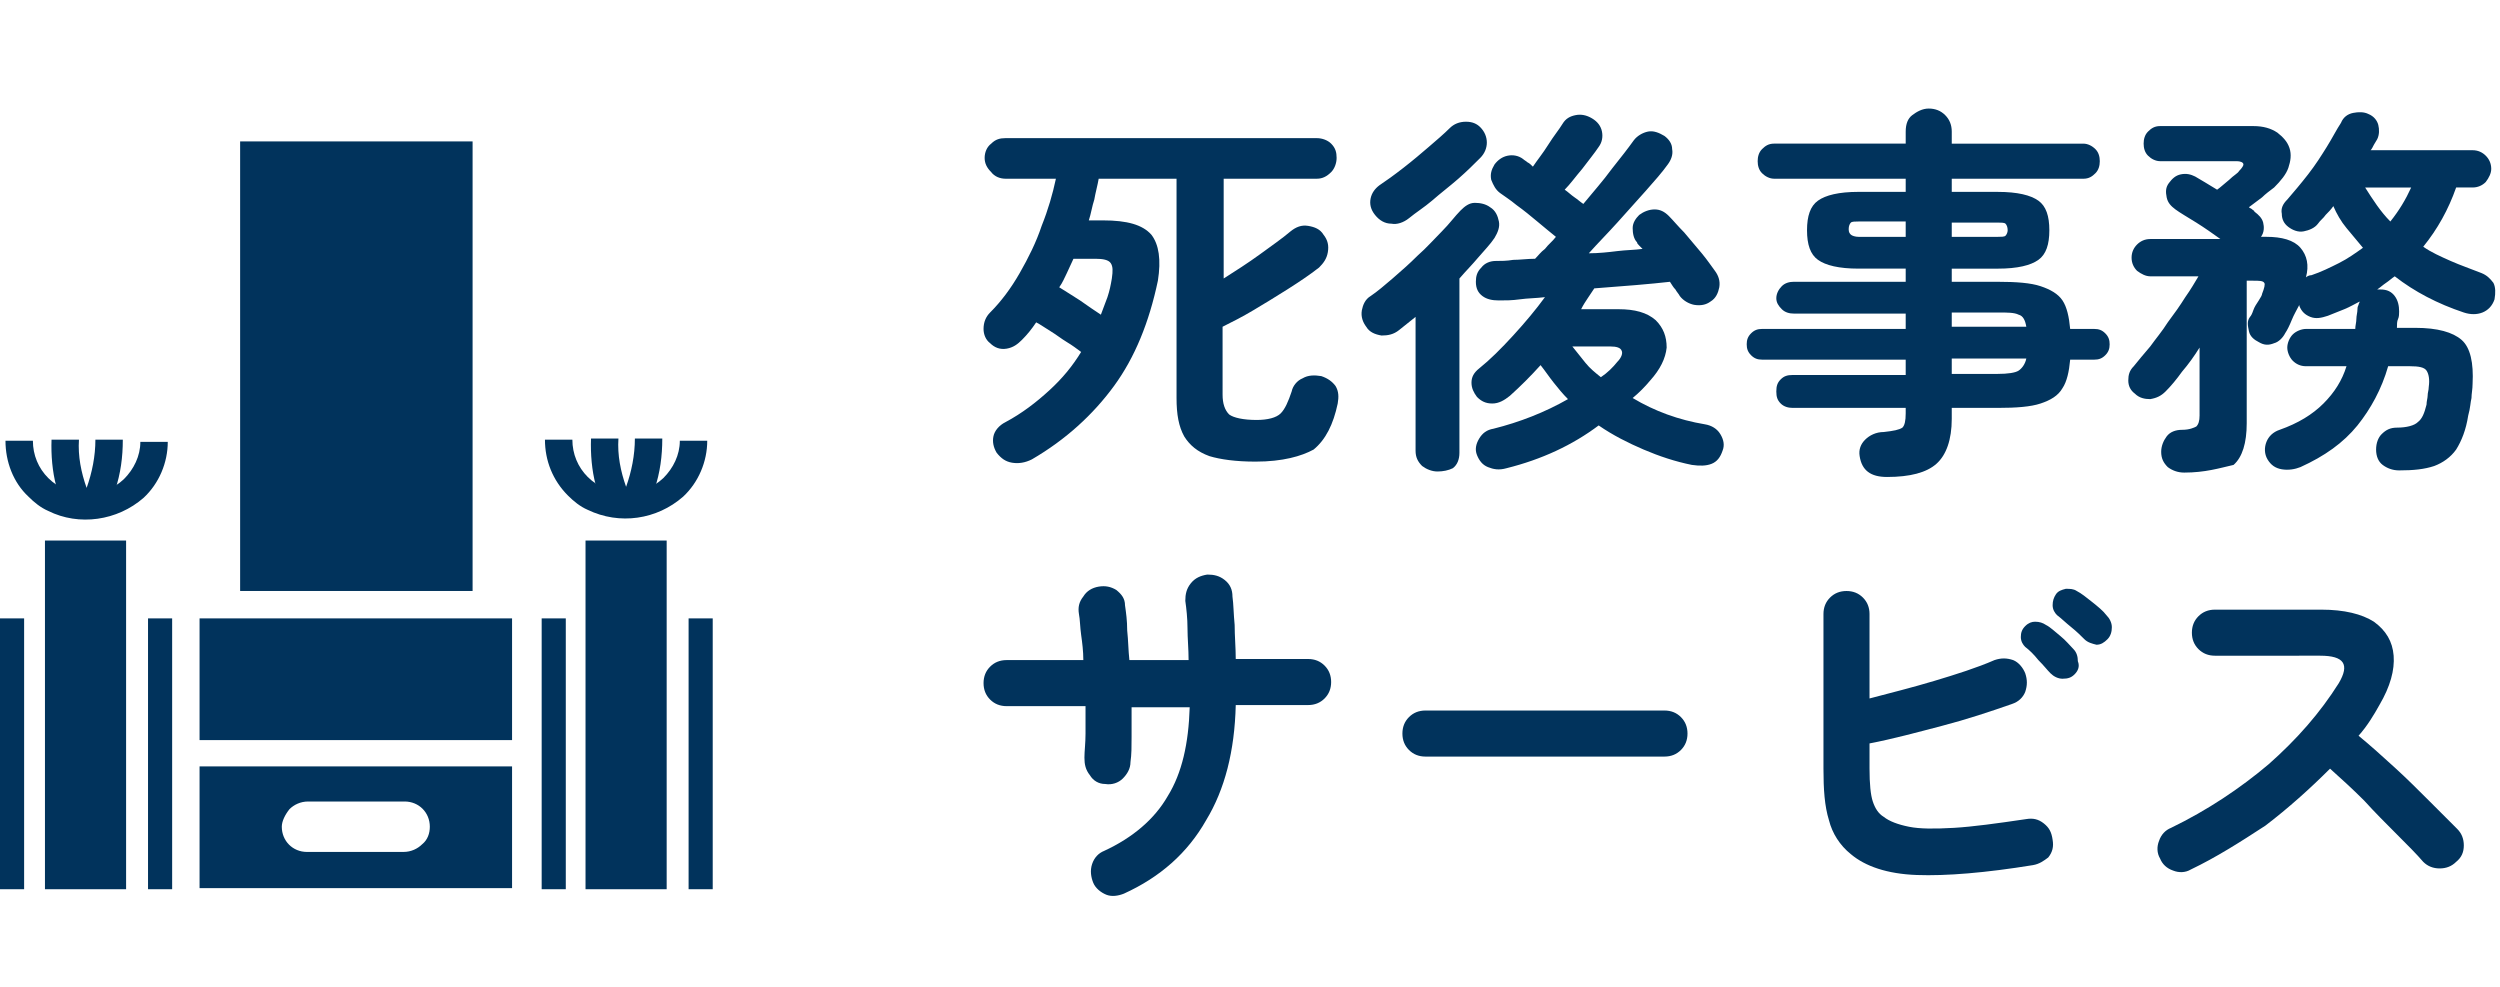
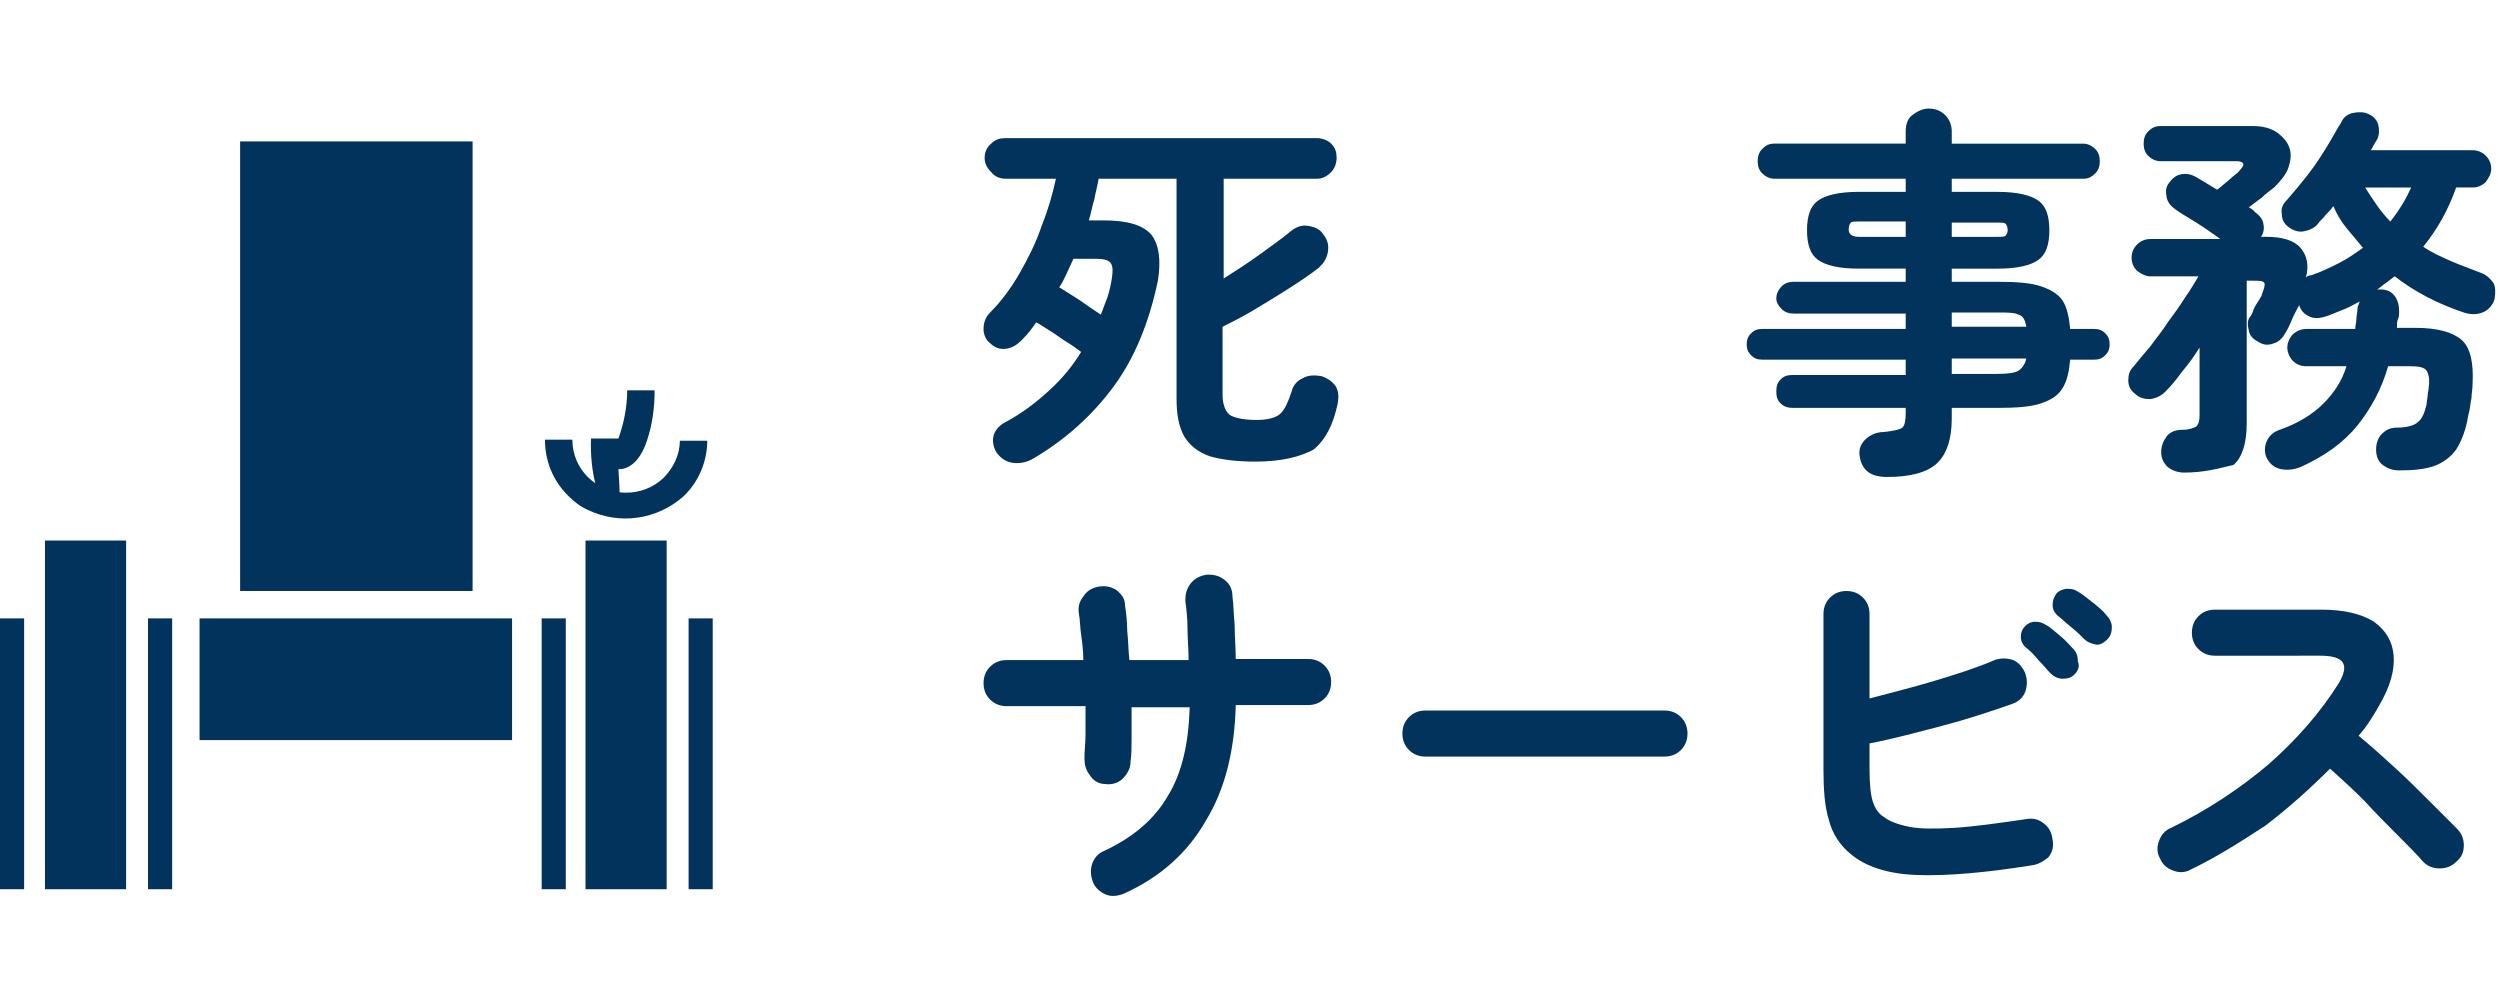
<svg xmlns="http://www.w3.org/2000/svg" xmlns:xlink="http://www.w3.org/1999/xlink" version="1.1" id="レイヤー_1" x="0px" y="0px" viewBox="0 0 228 90" style="enable-background:new 0 0 228 90;" xml:space="preserve">
  <style type="text/css">
	.st0{enable-background:new    ;}
	.st1{fill:#01335C;}
	.st2{clip-path:url(#SVGID_00000135653396617004485830000002522677209088671372_);}
	.st3{clip-path:url(#SVGID_00000091710868122216660840000009902800080019935616_);}
</style>
  <g>
    <g id="s3_1" transform="translate(-1206 -883)">
      <g id="コンポーネント_32_1" transform="translate(1206 882)">
        <g class="st0">
          <path class="st1" d="M114.5,43.1c-1.8,0-3.2-0.2-4.2-0.5c-1.1-0.4-1.8-1-2.3-1.8c-0.5-0.9-0.7-2-0.7-3.5v-20h-7.1      c-0.1,0.6-0.3,1.3-0.4,1.9c-0.2,0.6-0.3,1.3-0.5,1.9h1.3c2.2,0,3.6,0.4,4.4,1.3c0.7,0.9,0.9,2.3,0.6,4.2c-0.8,3.8-2.1,7-4,9.6      s-4.4,4.9-7.5,6.7c-0.6,0.3-1.2,0.4-1.8,0.3c-0.6-0.1-1-0.4-1.4-0.9c-0.3-0.5-0.4-1-0.3-1.5s0.5-1,1.1-1.3      c1.5-0.8,2.8-1.8,4-2.9s2.1-2.2,2.9-3.5c-0.4-0.3-0.8-0.6-1.3-0.9c-0.5-0.3-1-0.7-1.5-1s-0.9-0.6-1.3-0.8      c-0.4,0.6-0.8,1.1-1.3,1.6c-0.4,0.4-0.8,0.7-1.4,0.8c-0.6,0.1-1.1-0.1-1.5-0.5c-0.4-0.3-0.6-0.8-0.6-1.3c0-0.6,0.2-1.1,0.6-1.5      c1-1,1.9-2.2,2.7-3.6c0.8-1.4,1.5-2.8,2-4.3c0.6-1.5,1-2.9,1.3-4.3h-4.6c-0.5,0-1-0.2-1.3-0.6c-0.4-0.4-0.6-0.8-0.6-1.3      s0.2-1,0.6-1.3c0.4-0.4,0.8-0.5,1.3-0.5h28.4c0.5,0,1,0.2,1.3,0.5c0.4,0.4,0.5,0.8,0.5,1.3s-0.2,1-0.5,1.3      c-0.4,0.4-0.8,0.6-1.3,0.6h-8.5v9.1c1.1-0.7,2.2-1.4,3.3-2.2c1.1-0.8,2.1-1.5,2.8-2.1c0.5-0.4,1-0.6,1.6-0.5s1.1,0.3,1.4,0.8      c0.4,0.5,0.5,1,0.4,1.6s-0.4,1-0.8,1.4c-0.9,0.7-1.8,1.3-2.9,2s-2.1,1.3-3.1,1.9s-2,1.1-2.8,1.5V37c0,0.8,0.2,1.4,0.6,1.8      c0.4,0.3,1.3,0.5,2.5,0.5c1,0,1.8-0.2,2.2-0.6s0.7-1.1,1-2c0.1-0.5,0.5-1,1-1.2c0.5-0.3,1.1-0.3,1.7-0.2c0.6,0.2,1,0.5,1.3,0.9      c0.3,0.5,0.3,1,0.2,1.6c-0.4,1.9-1.1,3.3-2.2,4.2C118.7,42.6,117,43.1,114.5,43.1z M100.4,29.7c0.2-0.5,0.4-1.1,0.6-1.6      c0.2-0.6,0.3-1.1,0.4-1.7c0.1-0.7,0.1-1.1-0.1-1.4s-0.7-0.4-1.4-0.4h-2c-0.2,0.4-0.4,0.9-0.6,1.3s-0.4,0.9-0.7,1.3      c0.5,0.3,1.1,0.7,1.9,1.2C99.2,28.9,99.8,29.3,100.4,29.7z" />
-           <path class="st1" d="M131.1,44c-0.5,0-1-0.2-1.4-0.5c-0.4-0.4-0.6-0.8-0.6-1.4V29.9c-0.5,0.4-1,0.8-1.5,1.2      c-0.5,0.4-1,0.5-1.6,0.5c-0.6-0.1-1.1-0.3-1.4-0.8c-0.3-0.4-0.5-0.9-0.4-1.5c0.1-0.5,0.3-1,0.8-1.3c0.6-0.4,1.3-1,2-1.6      c0.8-0.7,1.5-1.3,2.3-2.1c0.8-0.7,1.5-1.5,2.2-2.2s1.2-1.4,1.7-1.9c0.4-0.4,0.8-0.7,1.3-0.7s1,0.1,1.4,0.4      c0.5,0.3,0.7,0.8,0.8,1.3s-0.1,1-0.4,1.5c-0.4,0.6-0.9,1.1-1.5,1.8c-0.5,0.6-1.1,1.2-1.7,1.9v15.9c0,0.6-0.2,1.1-0.6,1.4      C132.1,43.9,131.6,44,131.1,44z M128.5,20.9c-0.5,0.4-1.1,0.6-1.6,0.5c-0.6,0-1.1-0.3-1.5-0.8s-0.5-1-0.4-1.5s0.4-0.9,0.8-1.2      c0.6-0.4,1.3-0.9,2.2-1.6s1.6-1.3,2.3-1.9s1.4-1.2,1.9-1.7c0.4-0.4,0.9-0.6,1.5-0.6s1,0.2,1.3,0.5c0.4,0.4,0.6,0.9,0.6,1.4      s-0.2,1-0.6,1.4c-0.6,0.6-1.2,1.2-2,1.9s-1.6,1.3-2.4,2C129.9,19.9,129.1,20.4,128.5,20.9z M137.4,43.7      c-0.7,0.2-1.2,0.1-1.7-0.1s-0.8-0.6-1-1.1s-0.1-1,0.2-1.5s0.7-0.8,1.3-0.9c2.4-0.6,4.7-1.5,6.8-2.7c-0.5-0.5-0.9-1-1.3-1.5      c-0.4-0.5-0.8-1.1-1.2-1.6c-0.9,1-1.8,1.9-2.8,2.8c-0.5,0.4-1,0.7-1.6,0.7s-1-0.2-1.4-0.6c-0.3-0.4-0.5-0.8-0.5-1.3      s0.2-0.9,0.7-1.3c1-0.8,2-1.8,3.1-3s2.1-2.4,2.9-3.5c-0.8,0.1-1.6,0.1-2.3,0.2s-1.3,0.1-1.9,0.1c-0.6,0-1.1-0.1-1.5-0.4      s-0.6-0.7-0.6-1.3c0-0.5,0.1-0.9,0.5-1.3c0.3-0.4,0.8-0.6,1.3-0.6s1,0,1.6-0.1c0.6,0,1.3-0.1,2-0.1c0.3-0.3,0.5-0.6,0.9-0.9      c0.3-0.4,0.7-0.7,1-1.1c-0.5-0.4-1.1-0.9-1.7-1.4c-0.6-0.5-1.2-1-1.9-1.5c-0.6-0.5-1.1-0.8-1.5-1.1c-0.4-0.3-0.6-0.7-0.8-1.2      c-0.1-0.5,0-0.9,0.3-1.4c0.3-0.4,0.7-0.7,1.2-0.8s1,0,1.4,0.3c0.1,0.1,0.3,0.2,0.4,0.3c0.2,0.1,0.3,0.2,0.5,0.4      c0.4-0.6,0.9-1.2,1.4-2s1-1.4,1.3-1.9s0.7-0.7,1.2-0.8s1,0,1.5,0.3s0.8,0.7,0.9,1.2c0.1,0.5,0,1-0.3,1.4c-0.4,0.6-0.9,1.2-1.5,2      c-0.6,0.7-1.1,1.4-1.6,1.9c0.3,0.2,0.6,0.5,0.9,0.7s0.5,0.4,0.8,0.6c0.9-1.1,1.8-2.1,2.6-3.2c0.8-1,1.5-1.9,2-2.6      c0.3-0.4,0.8-0.7,1.3-0.8s1,0.1,1.5,0.4c0.4,0.3,0.7,0.7,0.7,1.2c0.1,0.5-0.1,1-0.4,1.4c-0.5,0.7-1.2,1.5-2,2.4      s-1.7,1.9-2.6,2.9s-1.8,1.9-2.6,2.8c0.9,0,1.8-0.1,2.6-0.2s1.6-0.1,2.3-0.2c-0.1-0.1-0.2-0.2-0.3-0.3c-0.1-0.1-0.2-0.2-0.2-0.3      c-0.3-0.3-0.4-0.8-0.4-1.3s0.3-0.9,0.6-1.2c0.4-0.3,0.9-0.5,1.4-0.5s0.9,0.2,1.3,0.6c0.4,0.4,0.8,0.9,1.4,1.5      c0.5,0.6,1.1,1.3,1.6,1.9s0.9,1.2,1.2,1.6s0.5,0.9,0.4,1.5c-0.1,0.5-0.3,1-0.8,1.3c-0.4,0.3-0.9,0.4-1.5,0.3      c-0.5-0.1-1-0.4-1.3-0.8c-0.1-0.2-0.3-0.4-0.4-0.6c-0.2-0.2-0.3-0.4-0.5-0.7c-0.9,0.1-1.9,0.2-3.1,0.3c-1.2,0.1-2.5,0.2-3.8,0.3      c-0.2,0.3-0.4,0.6-0.6,0.9s-0.4,0.6-0.6,1h3.4c1.5,0,2.6,0.3,3.4,1c0.7,0.7,1,1.5,1,2.5c-0.1,1-0.6,2-1.5,3      c-0.5,0.6-1,1.1-1.6,1.6c2,1.2,4.2,2,6.6,2.4c0.6,0.1,1.1,0.4,1.4,0.9c0.3,0.5,0.4,1,0.2,1.5c-0.2,0.6-0.5,1-1,1.2      s-1.1,0.2-1.8,0.1c-1.5-0.3-3-0.8-4.4-1.4c-1.4-0.6-2.8-1.3-4.1-2.2C143.4,41.6,140.6,42.9,137.4,43.7z M146,35.4      c0.6-0.4,1.1-0.9,1.5-1.4c0.4-0.4,0.5-0.8,0.4-1c-0.1-0.3-0.5-0.4-1-0.4h-3.5c0.4,0.5,0.8,1,1.2,1.5S145.5,35,146,35.4z" />
          <path class="st1" d="M172.1,44.5c-1.5,0-2.3-0.6-2.5-1.9c-0.1-0.6,0.1-1.1,0.5-1.5s1-0.7,1.7-0.7c0.9-0.1,1.4-0.2,1.7-0.4      c0.2-0.2,0.3-0.6,0.3-1.3v-0.5h-10.3c-0.4,0-0.8-0.1-1.1-0.4c-0.3-0.3-0.4-0.6-0.4-1.1s0.1-0.8,0.4-1.1s0.6-0.4,1.1-0.4h10.3      v-1.4h-13.1c-0.4,0-0.7-0.1-1-0.4c-0.3-0.3-0.4-0.6-0.4-1s0.1-0.7,0.4-1c0.3-0.3,0.6-0.4,1-0.4h13.1v-1.4h-10.2      c-0.4,0-0.8-0.1-1.1-0.4s-0.5-0.6-0.5-1s0.2-0.8,0.5-1.1c0.3-0.3,0.7-0.4,1.1-0.4h10.2v-1.2h-4.3c-1.8,0-3-0.3-3.7-0.8      s-1-1.4-1-2.7c0-1.3,0.3-2.2,1-2.7s1.9-0.8,3.7-0.8h4.3v-1.2h-12c-0.4,0-0.8-0.2-1.1-0.5s-0.4-0.7-0.4-1.1s0.1-0.8,0.4-1.1      c0.3-0.3,0.6-0.5,1.1-0.5h12V13c0-0.7,0.2-1.2,0.6-1.5s0.9-0.6,1.5-0.6s1.1,0.2,1.5,0.6s0.6,0.9,0.6,1.5v1.1h12      c0.4,0,0.8,0.2,1.1,0.5s0.4,0.7,0.4,1.1c0,0.4-0.1,0.8-0.4,1.1c-0.3,0.3-0.6,0.5-1.1,0.5h-12v1.2h4.2c1.8,0,3,0.3,3.7,0.8      s1,1.4,1,2.7c0,1.3-0.3,2.2-1,2.7s-1.9,0.8-3.7,0.8H178v1.2h4.2c1.7,0,3,0.1,3.9,0.4s1.6,0.7,2,1.3c0.4,0.6,0.6,1.5,0.7,2.6h2.2      c0.4,0,0.7,0.1,1,0.4s0.4,0.6,0.4,1c0,0.4-0.1,0.7-0.4,1s-0.6,0.4-1,0.4h-2.2c-0.1,1.1-0.3,2-0.7,2.6c-0.4,0.7-1.1,1.1-2,1.4      c-0.9,0.3-2.2,0.4-3.9,0.4H178v1c0,1.9-0.5,3.3-1.4,4.1C175.7,44.1,174.2,44.5,172.1,44.5z M169.5,22.6h4.3v-1.4h-4.3      c-0.3,0-0.6,0-0.7,0.1c-0.1,0.1-0.2,0.3-0.2,0.6c0,0.3,0.1,0.4,0.2,0.5C168.9,22.5,169.2,22.6,169.5,22.6z M178,22.6h4.2      c0.3,0,0.6,0,0.7-0.1c0.1-0.1,0.2-0.3,0.2-0.5c0-0.3-0.1-0.5-0.2-0.6c-0.1-0.1-0.4-0.1-0.7-0.1H178V22.6z M178,30.8h6.8      c-0.1-0.6-0.3-1-0.7-1.1c-0.4-0.2-1-0.2-1.9-0.2H178V30.8z M178,35.1h4.2c0.9,0,1.6-0.1,1.9-0.3s0.6-0.6,0.7-1.1H178V35.1z" />
          <path class="st1" d="M199.2,44.1c-0.6,0-1.1-0.2-1.5-0.5c-0.4-0.4-0.6-0.8-0.6-1.4c0-0.5,0.2-1,0.5-1.4s0.8-0.6,1.4-0.6      c0.7,0,1.1-0.2,1.3-0.3c0.2-0.2,0.3-0.5,0.3-1v-6.2c-0.5,0.8-1,1.5-1.6,2.2c-0.5,0.7-1,1.3-1.5,1.8c-0.4,0.4-0.8,0.6-1.4,0.7      c-0.5,0-1-0.1-1.4-0.5c-0.4-0.3-0.6-0.7-0.6-1.2s0.1-0.9,0.5-1.3c0.4-0.5,0.9-1.1,1.5-1.8c0.5-0.7,1.1-1.4,1.6-2.2      c0.6-0.8,1.1-1.5,1.6-2.3c0.5-0.7,0.9-1.4,1.2-1.9h-4.4c-0.4,0-0.8-0.2-1.2-0.5c-0.3-0.3-0.5-0.7-0.5-1.2s0.2-0.9,0.5-1.2      c0.3-0.3,0.7-0.5,1.2-0.5h6.4c-0.7-0.5-1.4-1-2.2-1.5s-1.5-0.9-1.9-1.2c-0.4-0.3-0.7-0.6-0.8-1.1s-0.1-0.9,0.2-1.3      s0.6-0.7,1.1-0.8c0.5-0.1,0.9,0,1.3,0.2c0.5,0.3,1.2,0.7,2,1.2c0.3-0.2,0.6-0.5,1.1-0.9c0.4-0.4,0.8-0.6,0.9-0.8      c0.3-0.3,0.4-0.5,0.4-0.6c0-0.2-0.3-0.3-0.6-0.3h-7c-0.4,0-0.8-0.2-1.1-0.5s-0.4-0.7-0.4-1.1s0.1-0.8,0.4-1.1      c0.3-0.3,0.6-0.5,1.1-0.5h8.5c0.9,0,1.6,0.2,2.2,0.6c0.5,0.4,0.9,0.8,1.1,1.4c0.2,0.6,0.1,1.2-0.1,1.8c-0.2,0.6-0.7,1.2-1.3,1.8      c-0.4,0.3-0.8,0.6-1.1,0.9c-0.4,0.3-0.8,0.6-1.2,0.9c0.1,0.1,0.2,0.1,0.3,0.2s0.2,0.1,0.2,0.2c0.4,0.3,0.7,0.6,0.8,1      s0.1,0.9-0.2,1.3h0.5c1.4,0,2.5,0.3,3.1,1s0.8,1.6,0.5,2.7c0.1-0.1,0.3-0.2,0.5-0.2c0.9-0.3,1.7-0.7,2.5-1.1s1.5-0.9,2.2-1.4      c-0.5-0.6-1-1.2-1.5-1.8c-0.5-0.6-0.9-1.3-1.2-2c-0.2,0.3-0.5,0.6-0.7,0.8c-0.2,0.3-0.5,0.5-0.7,0.8c-0.3,0.4-0.8,0.6-1.3,0.7      s-1-0.1-1.4-0.4s-0.6-0.7-0.6-1.2c-0.1-0.5,0.1-0.9,0.5-1.3c0.6-0.7,1.2-1.4,1.9-2.3s1.2-1.7,1.7-2.5s0.9-1.6,1.3-2.2      c0.2-0.5,0.6-0.8,1.1-0.9s1-0.1,1.4,0.1c0.5,0.2,0.8,0.6,0.9,1c0.1,0.4,0.1,0.9-0.1,1.3c-0.1,0.2-0.2,0.3-0.3,0.5      s-0.2,0.4-0.3,0.5h9.3c0.5,0,0.9,0.2,1.2,0.5s0.5,0.7,0.5,1.2c0,0.4-0.2,0.8-0.5,1.2c-0.3,0.3-0.7,0.5-1.2,0.5H224      c-0.7,2-1.7,3.8-3,5.4c0.7,0.5,1.6,0.9,2.5,1.3s1.8,0.7,2.8,1.1c0.5,0.2,0.8,0.5,1.1,0.9c0.2,0.4,0.2,0.9,0.1,1.5      c-0.2,0.6-0.6,1-1.1,1.2s-1.1,0.2-1.7,0c-2.4-0.8-4.5-1.9-6.3-3.3c-0.3,0.2-0.5,0.4-0.8,0.6s-0.5,0.4-0.8,0.6h0.3      c0.6,0,1,0.2,1.3,0.6s0.4,0.9,0.4,1.4c0,0.2,0,0.5-0.1,0.7s-0.1,0.5-0.1,0.8h1.7c2,0,3.4,0.4,4.2,1.1s1.1,2.1,1,4      c0,0.5-0.1,0.9-0.1,1.3c-0.1,0.4-0.1,0.9-0.3,1.6c-0.2,1.3-0.6,2.3-1.1,3.1c-0.5,0.7-1.2,1.2-2,1.5c-0.9,0.3-1.9,0.4-3.2,0.4      c-0.6,0-1.1-0.2-1.5-0.5s-0.6-0.8-0.6-1.4c0-0.6,0.2-1.1,0.5-1.4c0.4-0.4,0.8-0.6,1.4-0.6c0.9,0,1.6-0.2,1.9-0.5      c0.4-0.3,0.6-0.8,0.8-1.6c0-0.3,0.1-0.6,0.1-0.8c0-0.3,0.1-0.5,0.1-0.8c0.1-0.7,0-1.2-0.2-1.5s-0.7-0.4-1.5-0.4h-2      c-0.6,2.1-1.6,3.9-2.8,5.4c-1.3,1.6-3,2.8-5.2,3.8c-0.5,0.2-1.1,0.3-1.7,0.2c-0.6-0.1-1-0.4-1.3-0.9s-0.3-1.1-0.1-1.6      s0.6-0.9,1.2-1.1c1.7-0.6,3-1.4,4-2.4s1.7-2.1,2.1-3.4h-3.7c-0.5,0-0.9-0.2-1.2-0.5s-0.5-0.8-0.5-1.2s0.2-0.9,0.5-1.2      c0.3-0.3,0.8-0.5,1.2-0.5h4.5c0-0.3,0.1-0.6,0.1-0.9s0.1-0.6,0.1-0.9c0-0.1,0-0.2,0.1-0.4c0-0.1,0.1-0.2,0.1-0.3      c-0.4,0.2-0.9,0.5-1.4,0.7s-1,0.4-1.5,0.6c-0.6,0.2-1.1,0.3-1.6,0.1c-0.5-0.2-0.8-0.5-1-1v-0.1c-0.2,0.4-0.5,0.9-0.7,1.4      s-0.4,0.9-0.6,1.2c-0.2,0.4-0.6,0.8-1,0.9c-0.5,0.2-0.9,0.2-1.4-0.1c-0.4-0.2-0.8-0.5-0.9-1s-0.2-0.9,0.1-1.3      c0.1-0.1,0.2-0.3,0.3-0.6s0.3-0.6,0.5-0.9s0.3-0.5,0.3-0.6c0.2-0.5,0.3-0.9,0.2-1c-0.1-0.2-0.5-0.2-1-0.2h-0.6v13      c0,1.8-0.4,3.1-1.2,3.8C202.4,43.7,201.1,44.1,199.2,44.1z M218,21.2c0.8-1,1.4-2,1.9-3.1h-4.2C216.4,19.2,217.1,20.3,218,21.2z      " />
        </g>
        <g class="st0">
          <path class="st1" d="M102.5,82.5c-0.5,0.2-1.1,0.3-1.6,0.1s-1-0.6-1.2-1.1s-0.3-1.1-0.1-1.7c0.2-0.6,0.6-1,1.1-1.2      c2.6-1.2,4.6-2.9,5.8-5c1.3-2.1,1.9-4.8,2-8.1h-5.3c0,0.9,0,1.8,0,2.7s0,1.6-0.1,2.3c0,0.6-0.3,1.1-0.7,1.5s-1,0.6-1.6,0.5      c-0.6,0-1.1-0.3-1.4-0.8c-0.4-0.5-0.5-1-0.5-1.6s0.1-1.3,0.1-2.2c0-0.8,0-1.6,0-2.5h-7.2c-0.6,0-1.1-0.2-1.5-0.6      s-0.6-0.9-0.6-1.5s0.2-1.1,0.6-1.5s0.9-0.6,1.5-0.6h7c0-0.8-0.1-1.6-0.2-2.3s-0.1-1.4-0.2-1.9c-0.1-0.6,0-1.1,0.4-1.6      c0.3-0.5,0.8-0.8,1.4-0.9c0.6-0.1,1.1,0,1.6,0.3c0.5,0.4,0.8,0.8,0.8,1.4c0.1,0.7,0.2,1.4,0.2,2.3c0.1,0.9,0.1,1.8,0.2,2.7h5.4      c0-1-0.1-2-0.1-2.9s-0.1-1.8-0.2-2.5c0-0.6,0.1-1.1,0.5-1.6s0.9-0.7,1.5-0.8c0.6,0,1.1,0.1,1.6,0.5s0.7,0.9,0.7,1.5      c0.1,0.7,0.1,1.6,0.2,2.6c0,1,0.1,2.1,0.1,3.1h6.6c0.6,0,1.1,0.2,1.5,0.6c0.4,0.4,0.6,0.9,0.6,1.5s-0.2,1.1-0.6,1.5      s-0.9,0.6-1.5,0.6h-6.6c-0.1,4.2-1,7.7-2.7,10.5C108.3,78.8,105.8,81,102.5,82.5z" />
          <path class="st1" d="M130,70c-0.6,0-1.1-0.2-1.5-0.6s-0.6-0.9-0.6-1.5s0.2-1.1,0.6-1.5s0.9-0.6,1.5-0.6h21.8      c0.6,0,1.1,0.2,1.5,0.6s0.6,0.9,0.6,1.5s-0.2,1.1-0.6,1.5c-0.4,0.4-0.9,0.6-1.5,0.6H130z" />
          <path class="st1" d="M185.4,79.9c-4.3,0.7-7.9,1-10.6,0.9c-2.7-0.1-4.7-0.8-6-1.9c-1-0.8-1.7-1.9-2-3.1      c-0.4-1.3-0.5-2.8-0.5-4.7V57c0-0.6,0.2-1.1,0.6-1.5s0.9-0.6,1.5-0.6s1.1,0.2,1.5,0.6s0.6,0.9,0.6,1.5v7.7      c1.9-0.5,3.9-1,5.9-1.6s3.9-1.2,5.5-1.9c0.6-0.2,1.1-0.2,1.7,0c0.5,0.2,0.9,0.7,1.1,1.2c0.2,0.6,0.2,1.1,0,1.7      c-0.2,0.5-0.6,0.9-1.2,1.1c-2,0.7-4.1,1.4-6.4,2c-2.3,0.6-4.5,1.2-6.6,1.6v2.3c0,1.4,0.1,2.4,0.3,3s0.5,1.1,1,1.4      c0.5,0.4,1.3,0.7,2.3,0.9c1,0.2,2.3,0.2,4.1,0.1c1.7-0.1,3.9-0.4,6.6-0.8c0.6-0.1,1.1,0,1.6,0.4s0.7,0.8,0.8,1.5      c0.1,0.6,0,1.1-0.4,1.6C186.4,79.5,186,79.8,185.4,79.9z M189.2,62.5c-0.3,0.3-0.6,0.4-1.1,0.4c-0.4,0-0.8-0.2-1.1-0.5      s-0.6-0.7-1.1-1.2c-0.4-0.5-0.8-0.9-1.2-1.2c-0.2-0.2-0.4-0.5-0.4-0.9s0.1-0.7,0.4-1c0.3-0.3,0.6-0.4,0.9-0.4      c0.4,0,0.7,0.1,1,0.3c0.4,0.2,0.8,0.6,1.3,1s0.9,0.9,1.2,1.2s0.4,0.7,0.4,1.1C189.7,61.8,189.5,62.2,189.2,62.5z M190.1,59.3      c-0.3-0.3-0.7-0.7-1.2-1.1s-0.9-0.8-1.3-1.1c-0.2-0.2-0.4-0.5-0.4-0.9s0.1-0.7,0.3-1s0.5-0.4,0.9-0.5c0.4,0,0.7,0,1,0.2      c0.4,0.2,0.9,0.6,1.4,1s1,0.8,1.3,1.2c0.3,0.3,0.5,0.7,0.5,1.1s-0.1,0.8-0.4,1.1c-0.3,0.3-0.6,0.5-1,0.5      C190.8,59.7,190.4,59.6,190.1,59.3z" />
          <path class="st1" d="M199.8,80.3c-0.5,0.3-1.1,0.3-1.6,0.1c-0.6-0.2-1-0.6-1.2-1.1c-0.3-0.5-0.3-1.1-0.1-1.6      c0.2-0.6,0.6-1,1.1-1.2c3.3-1.6,6.3-3.6,8.9-5.8c2.6-2.3,4.7-4.7,6.4-7.4c1-1.7,0.5-2.5-1.7-2.5H202c-0.6,0-1.1-0.2-1.5-0.6      c-0.4-0.4-0.6-0.9-0.6-1.5s0.2-1.1,0.6-1.5c0.4-0.4,0.9-0.6,1.5-0.6h9.7c2.1,0,3.7,0.4,4.8,1.1c1.1,0.8,1.7,1.8,1.8,3.1      s-0.3,2.8-1.3,4.5c-0.5,0.9-1.1,1.9-1.9,2.8c1.1,0.9,2.2,1.9,3.3,2.9s2.2,2.1,3.2,3.1s1.8,1.8,2.5,2.5c0.4,0.4,0.6,0.9,0.6,1.5      s-0.2,1.1-0.7,1.5c-0.4,0.4-0.9,0.6-1.5,0.6s-1.1-0.2-1.5-0.6c-0.6-0.7-1.4-1.5-2.4-2.5s-2-2-3-3.1c-1.1-1.1-2.1-2-3.1-2.9      c-1.8,1.8-3.8,3.6-5.9,5.2C204.3,77.8,202.1,79.2,199.8,80.3z" />
        </g>
        <g id="グループ_3412" transform="translate(0 11.897)">
          <rect id="長方形_1608" x="62.8" y="45.5" class="st1" width="2.2" height="24.7" />
          <path id="パス_4065" class="st1" d="M53.4,38.4v31.8h7.4V38.4H53.4z" />
          <rect id="長方形_1609" x="49.4" y="45.5" class="st1" width="2.2" height="24.7" />
          <g id="グループ_3409" transform="translate(0 0)">
            <g>
              <g>
                <defs>
                  <rect id="SVGID_1_" y="2" width="64.9" height="68.1" />
                </defs>
                <clipPath id="SVGID_00000052800816436803709790000008824036626463168939_">
                  <use xlink:href="#SVGID_1_" style="overflow:visible;" />
                </clipPath>
                <g id="グループ_3408" style="clip-path:url(#SVGID_00000052800816436803709790000008824036626463168939_);">
-                   <path id="パス_4066" class="st1" d="M26.4,62.9c0.4-0.4,1-0.7,1.7-0.7h8.8c1.3,0,2.3,1,2.3,2.3l0,0c0,0.6-0.2,1.2-0.7,1.6          c-0.4,0.4-1,0.7-1.7,0.7H28c-1.3,0-2.3-1-2.3-2.3C25.7,64,26,63.4,26.4,62.9 M18.2,70.1h28.5V59H18.2V70.1z" />
-                 </g>
+                   </g>
              </g>
            </g>
          </g>
          <path id="パス_4067" class="st1" d="M45.6,45.5H18.2v11.1h28.5V45.5H45.6z" />
          <rect id="長方形_1611" x="21.9" y="2" class="st1" width="21.2" height="41" />
          <rect id="長方形_1612" x="13.5" y="45.5" class="st1" width="2.2" height="24.7" />
          <path id="パス_4068" class="st1" d="M4.1,38.4v31.8h7.4V38.4H4.1z" />
          <rect id="長方形_1613" y="45.5" class="st1" width="2.2" height="24.7" />
          <g id="グループ_3411" transform="translate(0 0)">
            <g>
              <g>
                <defs>
                  <rect id="SVGID_00000164476092125747064290000009418628916908112310_" y="2" width="64.9" height="68.1" />
                </defs>
                <clipPath id="SVGID_00000036961042230932915950000017783963125191868817_">
                  <use xlink:href="#SVGID_00000164476092125747064290000009418628916908112310_" style="overflow:visible;" />
                </clipPath>
                <g id="グループ_3410" style="clip-path:url(#SVGID_00000036961042230932915950000017783963125191868817_);">
                  <path id="パス_4069" class="st1" d="M53.6,35.6c-0.7-0.3-1.3-0.8-1.8-1.3c-1.4-1.4-2.1-3.2-2.1-5.1h2.5          c0,1.3,0.5,2.5,1.4,3.4c1.9,1.9,5,1.9,6.9,0.1c0.9-0.9,1.5-2.1,1.5-3.4h2.5c0,1.9-0.8,3.8-2.2,5.1          C59.9,36.5,56.5,37,53.6,35.6" />
-                   <path id="パス_4070" class="st1" d="M56.1,36.1c-1.7-0.9-2.3-4.2-2.2-7h2.5c-0.1,1.5,0.2,3,0.7,4.4          c0.5-1.4,0.8-2.9,0.8-4.4h2.5c0,1.6-0.2,3.1-0.7,4.6c-0.7,2.1-1.8,2.6-2.6,2.6C56.7,36.3,56.4,36.2,56.1,36.1" />
-                   <path id="パス_4071" class="st1" d="M4.4,35.7c-0.7-0.3-1.3-0.8-1.8-1.3c-1.4-1.3-2.1-3.2-2.1-5.1H3          c0,1.3,0.5,2.5,1.4,3.4c1.9,1.9,5,1.9,6.9,0.1c0.9-0.9,1.5-2.1,1.5-3.4h2.5c0,1.9-0.8,3.8-2.2,5.1          C10.7,36.6,7.2,37.1,4.4,35.7" />
-                   <path id="パス_4072" class="st1" d="M6.9,36.2c-1.7-0.9-2.3-4.2-2.2-7h2.5c-0.1,1.5,0.2,3,0.7,4.4          c0.5-1.4,0.8-2.9,0.8-4.4h2.5c0,1.6-0.2,3.1-0.7,4.6c-0.7,2.1-1.8,2.6-2.6,2.6C7.5,36.4,7.2,36.3,6.9,36.2" />
+                   <path id="パス_4070" class="st1" d="M56.1,36.1c-1.7-0.9-2.3-4.2-2.2-7h2.5c0.5-1.4,0.8-2.9,0.8-4.4h2.5c0,1.6-0.2,3.1-0.7,4.6c-0.7,2.1-1.8,2.6-2.6,2.6C56.7,36.3,56.4,36.2,56.1,36.1" />
                </g>
              </g>
            </g>
          </g>
        </g>
      </g>
    </g>
  </g>
</svg>